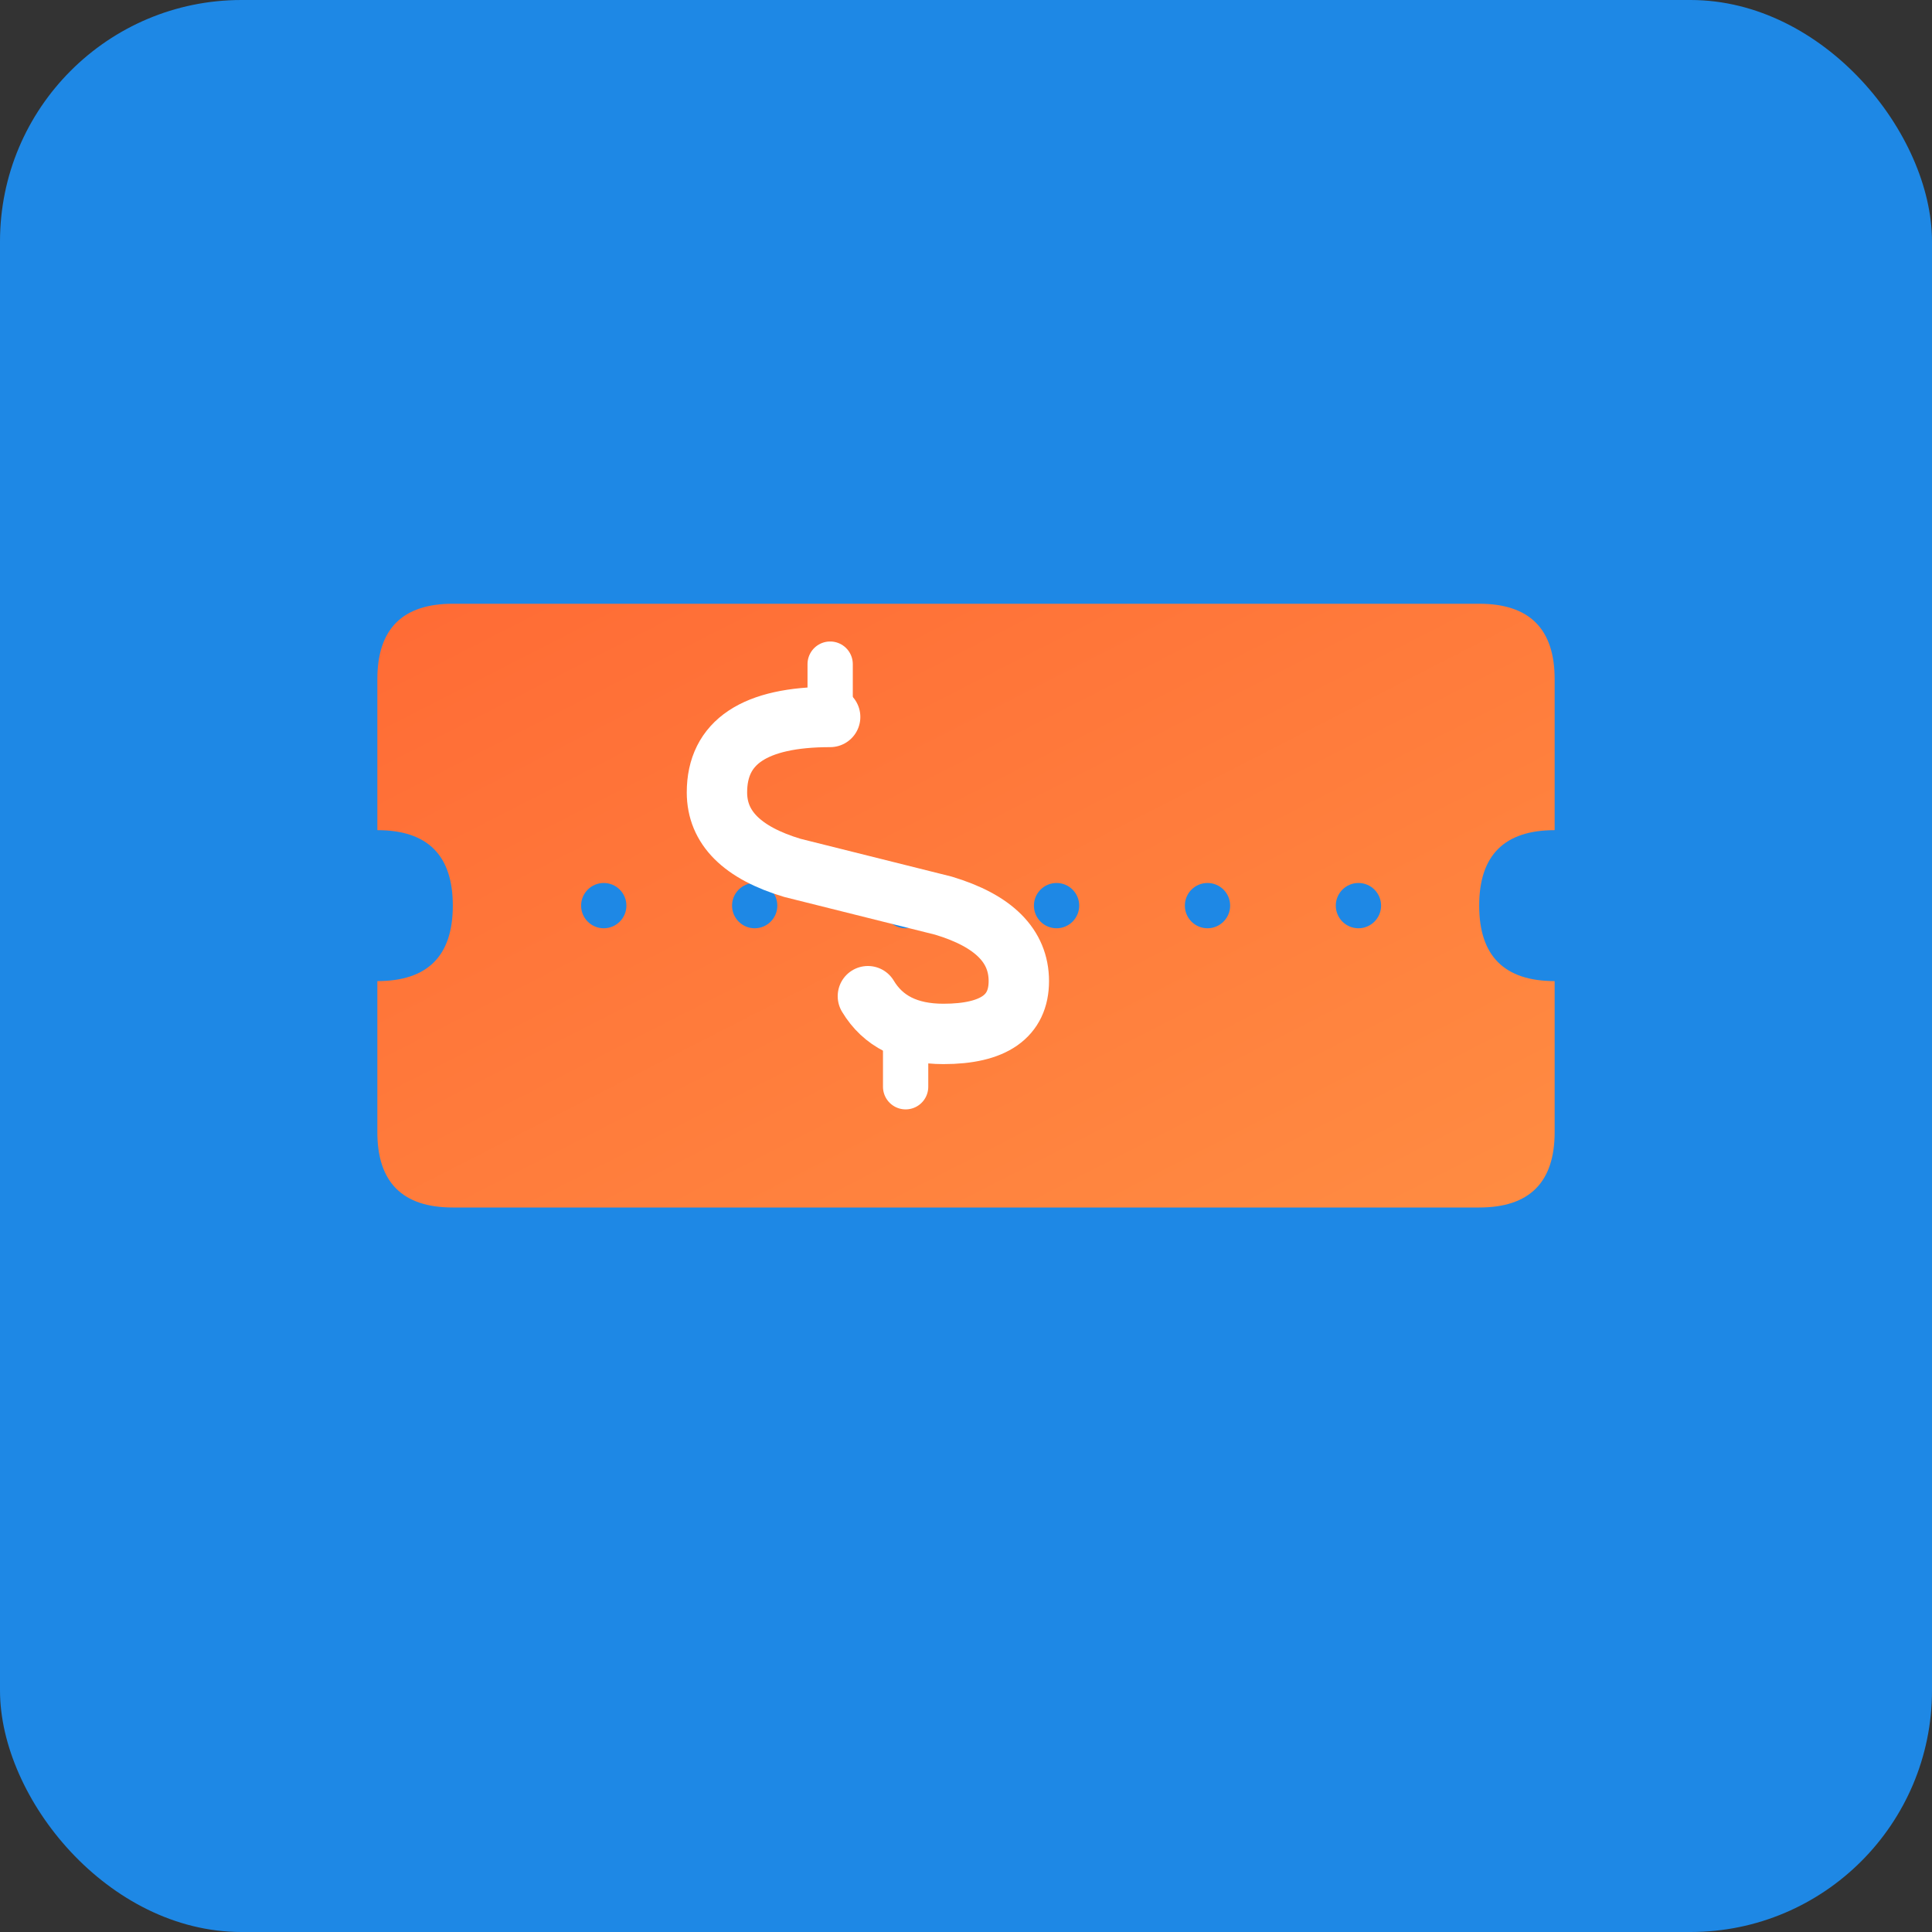
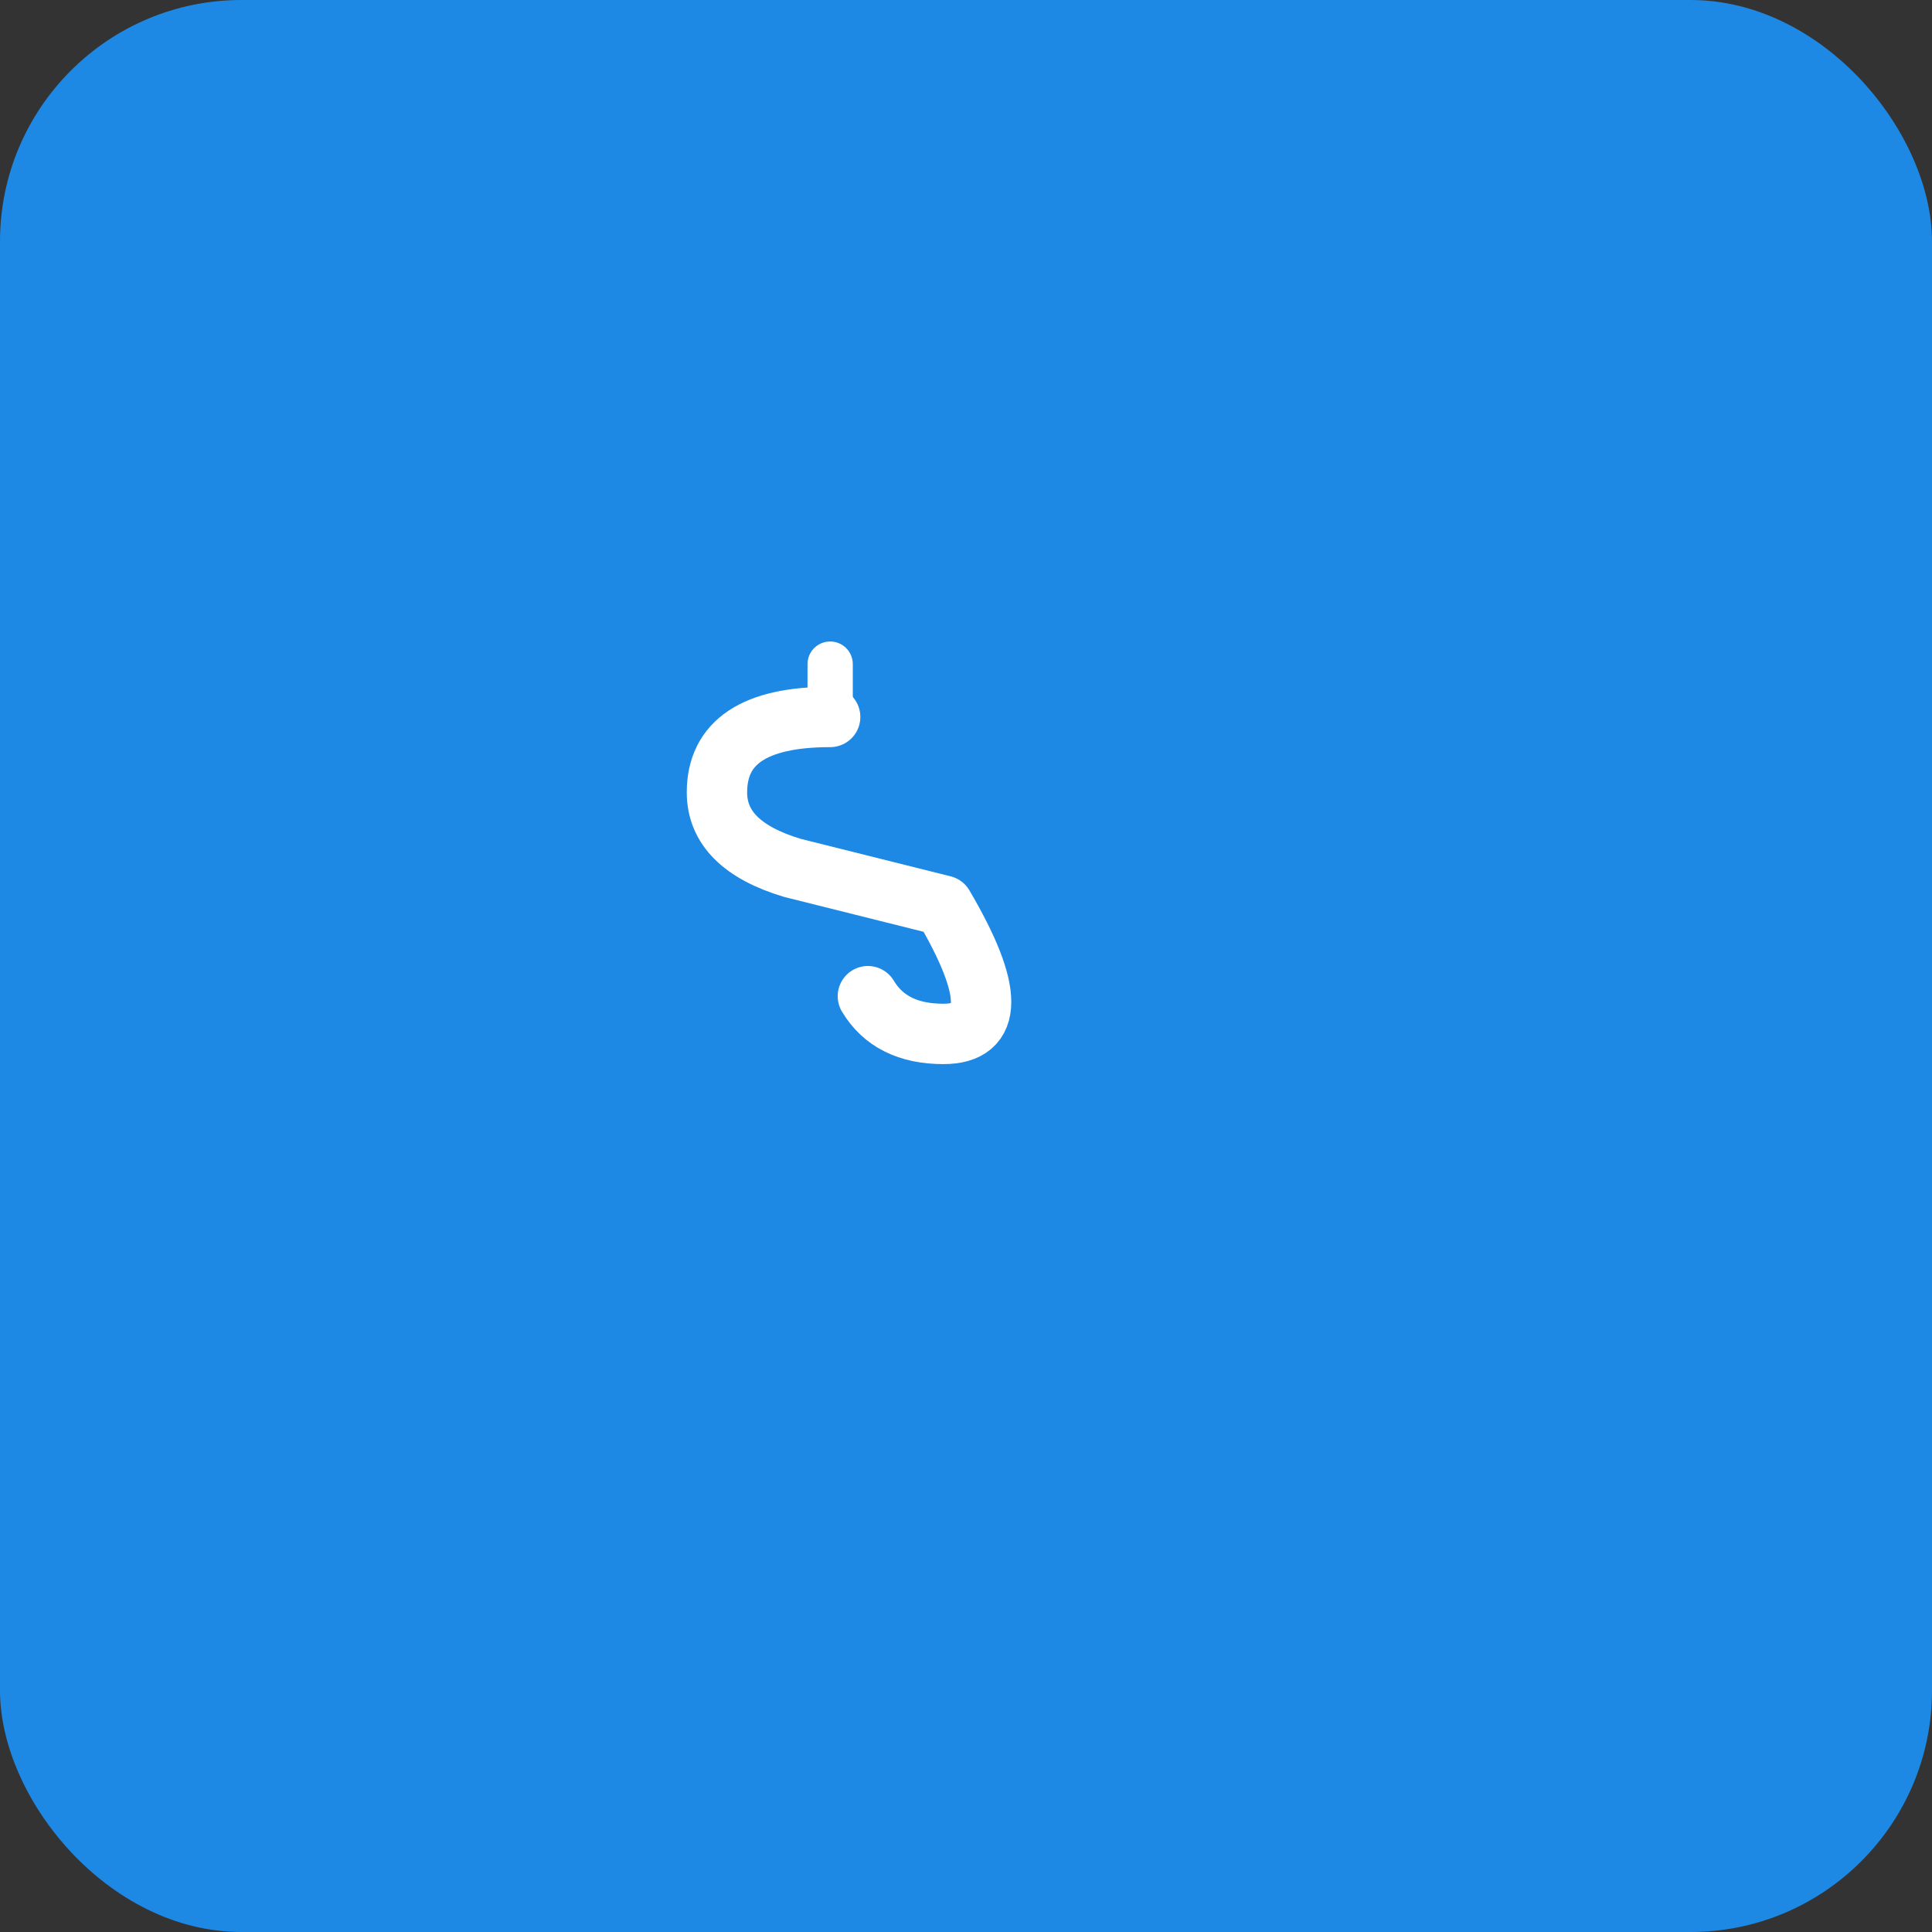
<svg xmlns="http://www.w3.org/2000/svg" viewBox="0 0 256 256">
  <rect x="0" y="0" width="256" height="256" fill="#333333" stroke="none" />
  <defs>
    <linearGradient id="grad1" x1="0%" y1="0%" x2="100%" y2="100%">
      <stop offset="0%" style="stop-color:#FF6B35;stop-opacity:1" />
      <stop offset="100%" style="stop-color:#FF8C42;stop-opacity:1" />
    </linearGradient>
  </defs>
  <rect width="256" height="256" fill="#1E88E5" rx="32" />
-   <path d="M 60 80 L 196 80 Q 206 80 206 90 L 206 110 Q 196 110 196 120 Q 196 130 206 130 L 206 150 Q 206 160 196 160 L 60 160 Q 50 160 50 150 L 50 130 Q 60 130 60 120 Q 60 110 50 110 L 50 90 Q 50 80 60 80 Z" fill="url(#grad1)" />
  <circle cx="80" cy="120" r="3" fill="#1E88E5" />
  <circle cx="100" cy="120" r="3" fill="#1E88E5" />
-   <circle cx="120" cy="120" r="3" fill="#1E88E5" />
  <circle cx="140" cy="120" r="3" fill="#1E88E5" />
  <circle cx="160" cy="120" r="3" fill="#1E88E5" />
  <circle cx="180" cy="120" r="3" fill="#1E88E5" />
-   <path d="M 110 95 Q 95 95 95 105 Q 95 112 105 115 L 125 120 Q 135 123 135 130 Q 135 137 125 137 Q 118 137 115 132" stroke="#FFFFFF" stroke-width="8" fill="none" stroke-linecap="round" stroke-linejoin="round" />
+   <path d="M 110 95 Q 95 95 95 105 Q 95 112 105 115 L 125 120 Q 135 137 125 137 Q 118 137 115 132" stroke="#FFFFFF" stroke-width="8" fill="none" stroke-linecap="round" stroke-linejoin="round" />
  <line x1="110" y1="88" x2="110" y2="95" stroke="#FFFFFF" stroke-width="6" stroke-linecap="round" />
-   <line x1="120" y1="137" x2="120" y2="144" stroke="#FFFFFF" stroke-width="6" stroke-linecap="round" />
</svg>